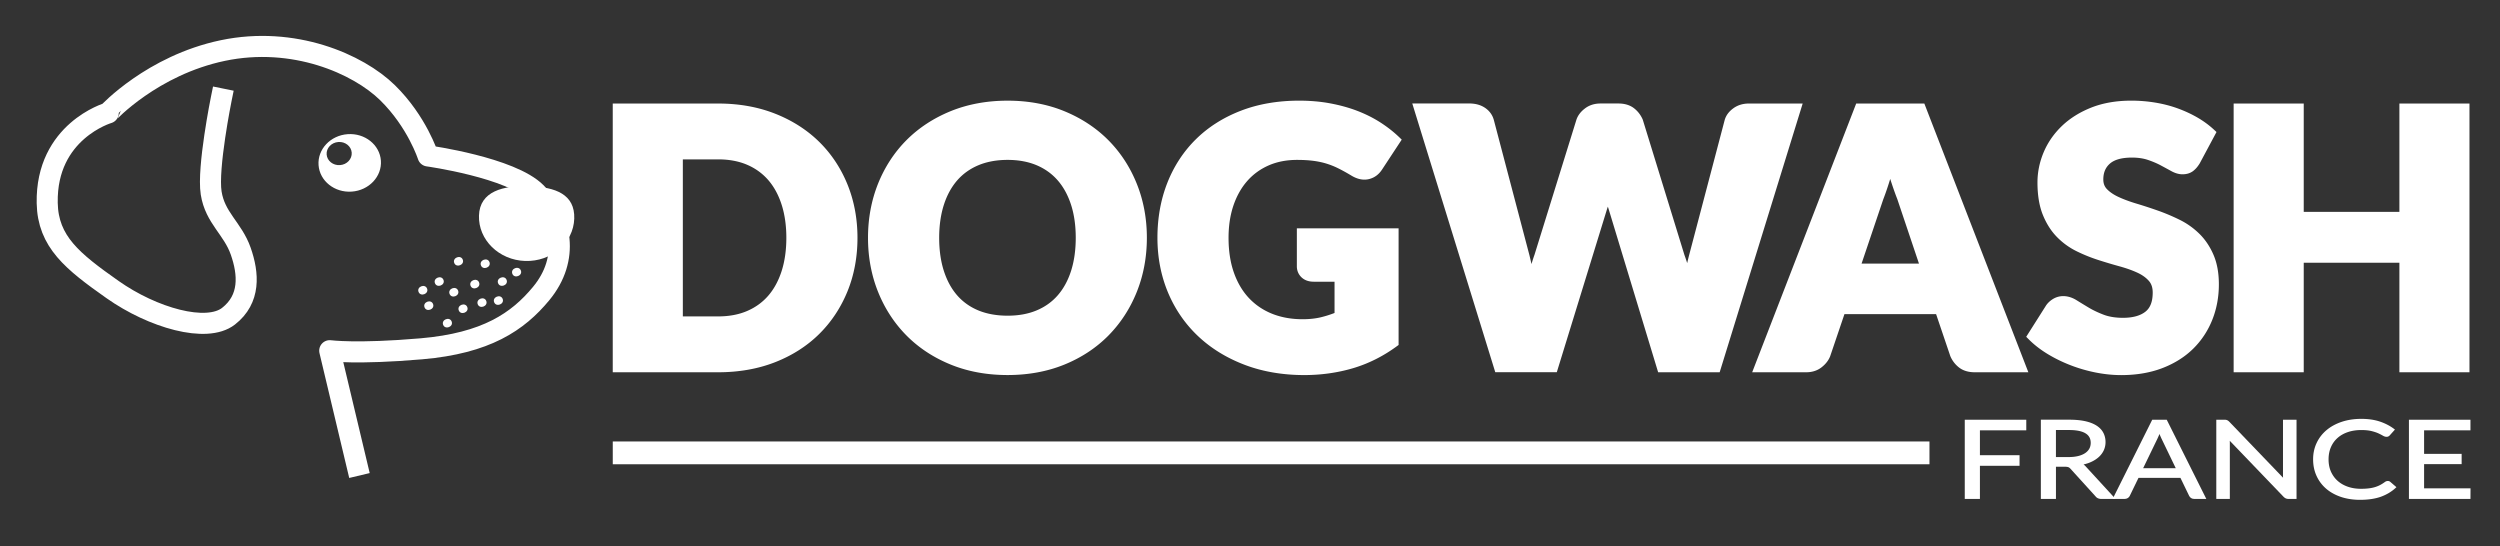
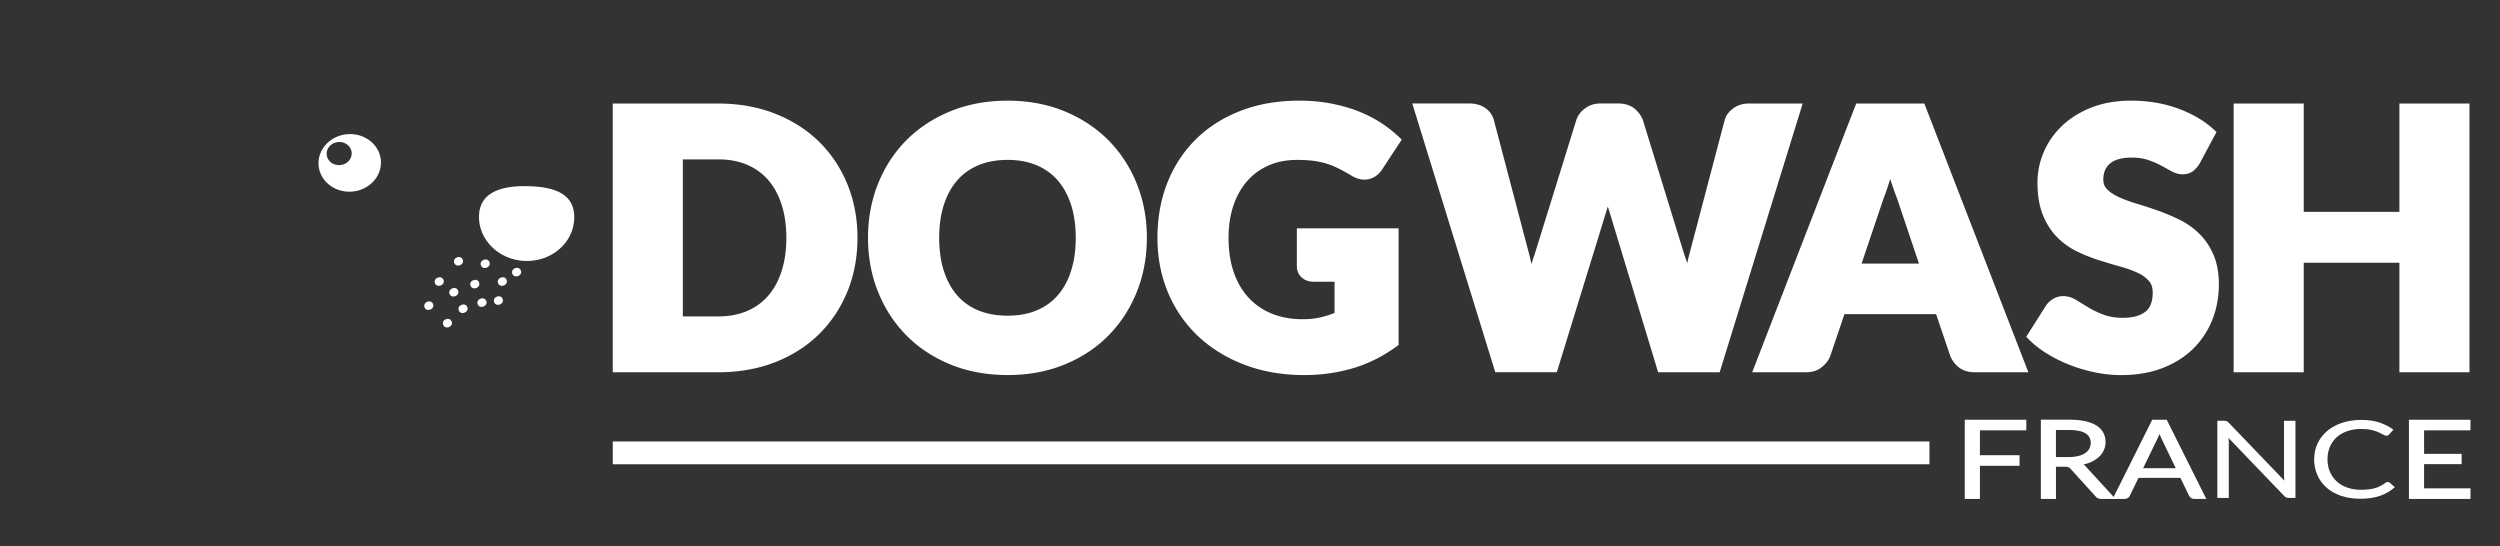
<svg xmlns="http://www.w3.org/2000/svg" width="1187.32" height="259.32">
  <rect width="100%" height="100%" fill="#333333" stroke="none" />
  <style>.st2{fill:#fff}</style>
  <g id="Spec">
    <g id="Txt_France">
      <path class="st2" d="M961.84 199.83v4.04h-22.02v12.81h18.82v4.04h-18.82v15.75h-6.2v-36.64h28.22z" />
      <path class="st2" d="M940.32 236.97h-7.2v-37.64h29.22v5.04h-22.02v11.81h18.82v5.04h-18.82v15.75zm-6.2-1h5.2v-15.75h18.82v-3.04h-18.82v-13.81h22.02v-3.04h-27.22v35.64zM975.93 221.18v15.29h-6.17v-36.64h12.94c2.9 0 5.4.23 7.51.7s3.85 1.15 5.23 2.03c1.37.89 2.39 1.96 3.05 3.21.66 1.25.99 2.65.99 4.21 0 1.3-.26 2.51-.77 3.63-.51 1.13-1.25 2.13-2.22 3.03-.97.9-2.15 1.66-3.55 2.3s-2.98 1.11-4.75 1.42c.81.41 1.49.93 2.05 1.56l13.36 14.55h-5.5c-1.13 0-1.96-.35-2.49-1.05l-11.89-13.09c-.36-.41-.75-.7-1.17-.88-.42-.18-1.06-.27-1.93-.27h-4.69zm0-3.61h6.52c1.79 0 3.37-.17 4.75-.52 1.37-.35 2.52-.84 3.45-1.48s1.62-1.4 2.09-2.29c.47-.89.7-1.87.7-2.94 0-2.18-.89-3.83-2.68-4.93-1.79-1.11-4.47-1.66-8.05-1.66h-6.78v13.82z" />
      <path class="st2" d="M1004.74 236.97h-6.63c-1.29 0-2.26-.42-2.89-1.25l-11.86-13.06c-.32-.36-.65-.61-.99-.76-.24-.1-.74-.23-1.74-.23h-4.2v15.29h-7.17v-37.64h13.44c2.92 0 5.48.24 7.62.71 2.16.48 3.97 1.19 5.39 2.1 1.44.93 2.53 2.07 3.22 3.4.7 1.32 1.05 2.81 1.05 4.44 0 1.36-.27 2.65-.81 3.84a9.959 9.959 0 01-2.34 3.19c-1 .93-2.24 1.73-3.68 2.39-1.09.5-2.3.9-3.61 1.2.4.3.76.63 1.08.99l14.12 15.39zm-29.31-16.29h5.2c.95 0 1.65.1 2.13.31s.93.55 1.34 1.01l11.88 13.09c.46.61 1.15.88 2.12.88h4.36l-12.59-13.71a6.394 6.394 0 00-1.9-1.45l-1.35-.68 1.49-.26c1.72-.3 3.28-.76 4.62-1.38 1.34-.61 2.49-1.36 3.42-2.21.92-.85 1.62-1.81 2.1-2.87.48-1.05.72-2.21.72-3.42 0-1.46-.31-2.8-.93-3.97-.62-1.17-1.58-2.19-2.88-3.02-1.32-.85-3.02-1.51-5.06-1.96-2.06-.46-4.55-.69-7.4-.69h-12.44v35.64h5.17v-15.31zm7.02-2.61h-7.02v-14.83h7.28c3.66 0 6.45.58 8.32 1.74 1.94 1.2 2.92 3 2.92 5.36 0 1.15-.26 2.22-.76 3.17-.51.96-1.26 1.78-2.25 2.47-.97.67-2.19 1.19-3.61 1.56-1.42.35-3.06.53-4.88.53zm-6.02-1h6.02c1.74 0 3.3-.17 4.62-.51 1.31-.33 2.42-.81 3.29-1.41.85-.59 1.51-1.3 1.94-2.11.43-.81.64-1.72.64-2.71 0-2.01-.8-3.49-2.45-4.51-1.7-1.05-4.32-1.59-7.79-1.59h-6.28v12.84z" />
      <path class="st2" d="M1047.04 236.47h-4.79c-.55 0-1-.11-1.34-.33-.34-.22-.6-.5-.77-.84l-4.28-8.85h-20.55l-4.28 8.85c-.13.31-.37.58-.73.82s-.81.36-1.34.36h-4.79l18.31-36.64h6.26l18.3 36.63zm-30.01-13.6h17.1l-7.19-14.91c-.24-.44-.46-.95-.69-1.53-.22-.58-.45-1.2-.69-1.87-.21.67-.43 1.29-.66 1.88s-.45 1.1-.69 1.55l-7.18 14.88z" />
      <path class="st2" d="M1047.85 236.97h-5.6c-.65 0-1.19-.14-1.61-.41-.42-.27-.73-.62-.94-1.04l-4.15-8.57h-19.92l-4.15 8.56c-.16.37-.46.72-.91 1.02-.45.29-.99.44-1.62.44h-5.6l18.81-37.64h6.88l.14.28 18.67 37.36zm-32.86-11.02h21.18l4.42 9.13c.13.26.32.47.59.64.26.17.62.25 1.07.25h3.99l-17.81-35.64h-5.65l-17.81 35.64h3.99c.44 0 .79-.09 1.07-.28.27-.18.46-.38.55-.59l4.41-9.15zm19.93-2.58h-18.69l7.54-15.6c.23-.44.46-.94.67-1.51.22-.58.44-1.2.65-1.85l.46-1.42.49 1.4c.23.66.46 1.28.68 1.85.22.56.44 1.06.66 1.48l7.54 15.65zm-17.09-1h15.5l-6.84-14.19c-.23-.44-.47-.97-.7-1.57-.07-.18-.14-.35-.2-.54-.07.19-.14.37-.2.55-.23.6-.47 1.14-.71 1.6l-6.85 14.15z" />
      <g>
        <path class="st2" d="M1056.97 199.87c.19.03.36.07.51.13.15.06.3.15.45.26.15.11.31.25.48.42l26.49 27.59c-.04-.44-.08-.87-.11-1.29-.03-.42-.05-.81-.05-1.19v-25.95h5.43v36.64h-3.1c-.49 0-.9-.07-1.23-.2-.33-.14-.66-.37-.97-.69L1058.38 208c.04.43.07.84.1 1.25.02.41.03.78.03 1.12v26.1h-5.43v-36.64h3.2c.27 0 .5.01.69.04z" />
-         <path class="st2" d="M1090.68 236.97h-3.6c-.55 0-1.03-.08-1.42-.24-.39-.16-.77-.43-1.14-.8l-25.54-26.59c.02.37.03.72.03 1.03v26.6h-6.43v-37.64h3.7c.3 0 .56.01.77.04a2.424 2.424 0 011.19.48c.17.12.34.28.54.47l25.52 26.57c-.03-.39-.04-.76-.04-1.11v-26.45h6.43v37.64zm-32.94-30.37l27.5 28.63c.27.27.54.46.8.57.27.11.62.17 1.04.17h2.6v-35.64h-4.43v25.45c0 .36.02.75.05 1.15.03.42.07.84.11 1.28l.14 1.43-27.49-28.63c-.14-.14-.29-.27-.42-.37-.11-.08-.23-.15-.34-.19-.11-.04-.24-.08-.39-.1-.17-.02-.39-.03-.64-.03h-2.7v35.64h4.43v-25.6c0-.33-.01-.7-.03-1.1-.02-.4-.05-.81-.09-1.23l-.14-1.43z" />
      </g>
      <g>
        <path class="st2" d="M1134.03 228.9c.34 0 .64.11.89.33l2.46 2.12c-1.88 1.74-4.15 3.09-6.82 4.06s-5.91 1.46-9.7 1.46c-3.28 0-6.26-.46-8.95-1.37-2.68-.91-4.98-2.19-6.87-3.83-1.9-1.64-3.37-3.62-4.41-5.92s-1.57-4.83-1.57-7.59.54-5.29 1.63-7.59c1.09-2.3 2.62-4.28 4.59-5.93s4.33-2.94 7.08-3.85c2.75-.91 5.78-1.37 9.11-1.37 3.26 0 6.14.42 8.63 1.25 2.49.83 4.69 1.97 6.58 3.4l-2.04 2.28c-.13.17-.29.31-.5.42s-.47.17-.81.17c-.38 0-.85-.17-1.41-.5-.55-.33-1.28-.7-2.17-1.11-.9-.41-2.01-.78-3.36-1.11-1.34-.33-2.99-.5-4.95-.5-2.37 0-4.53.33-6.49.98-1.96.66-3.65 1.61-5.07 2.85-1.42 1.24-2.52 2.76-3.31 4.55s-1.18 3.81-1.18 6.06c0 2.28.41 4.32 1.23 6.11.82 1.79 1.94 3.3 3.36 4.54 1.42 1.24 3.09 2.18 5.02 2.83 1.93.65 4.01.97 6.25.97 1.36 0 2.59-.06 3.69-.19s2.11-.33 3.04-.6c.93-.27 1.79-.62 2.59-1.04s1.59-.92 2.38-1.5c.35-.25.71-.38 1.08-.38z" />
-         <path class="st2" d="M1120.86 237.38c-3.32 0-6.38-.47-9.11-1.39-2.73-.93-5.1-2.25-7.04-3.93a17.63 17.63 0 01-4.54-6.09c-1.07-2.35-1.61-4.98-1.61-7.8 0-2.82.56-5.45 1.68-7.81 1.11-2.36 2.7-4.41 4.72-6.1 2.01-1.69 4.45-3.01 7.24-3.94 2.79-.92 5.9-1.39 9.27-1.39 3.3 0 6.25.43 8.79 1.28 2.53.85 4.79 2.02 6.73 3.48l.43.33-2.41 2.68c-.14.19-.36.38-.63.53-.59.32-1.51.38-2.72-.34-.54-.32-1.25-.69-2.12-1.09-.87-.4-1.97-.76-3.27-1.08-1.3-.32-2.92-.48-4.83-.48-2.3 0-4.43.32-6.33.96-1.89.63-3.54 1.56-4.89 2.75a12.28 12.28 0 00-3.18 4.38c-.76 1.72-1.14 3.69-1.14 5.86 0 2.2.4 4.19 1.18 5.9.79 1.72 1.87 3.19 3.23 4.37 1.36 1.19 2.99 2.1 4.85 2.73 1.87.63 3.91.95 6.09.95 1.34 0 2.56-.06 3.63-.19 1.06-.12 2.06-.32 2.95-.58.89-.26 1.73-.6 2.5-1s1.55-.89 2.32-1.46c.9-.64 1.9-.63 2.6-.03l2.88 2.49-.41.38c-1.92 1.78-4.27 3.18-6.99 4.17-2.72.96-6.04 1.46-9.87 1.46zm.61-37.46c-3.25 0-6.27.45-8.95 1.34-2.67.89-5 2.15-6.92 3.76-1.91 1.6-3.4 3.54-4.46 5.76-1.05 2.22-1.58 4.71-1.58 7.38 0 2.68.51 5.16 1.52 7.39 1.01 2.22 2.45 4.16 4.28 5.75 1.84 1.59 4.09 2.85 6.71 3.74 2.62.89 5.58 1.34 8.79 1.34 3.72 0 6.92-.48 9.53-1.43 2.4-.87 4.5-2.08 6.24-3.59l-2.03-1.75c-.36-.31-.85-.28-1.37.08-.8.59-1.62 1.1-2.44 1.53-.82.43-1.73.79-2.68 1.07-.95.28-2 .49-3.12.62-1.11.13-2.37.19-3.75.19-2.28 0-4.44-.34-6.41-1-1.98-.67-3.73-1.65-5.19-2.92a13.807 13.807 0 01-3.48-4.71c-.85-1.84-1.28-3.97-1.28-6.32 0-2.31.41-4.42 1.22-6.26.81-1.85 1.97-3.44 3.44-4.73 1.46-1.28 3.22-2.27 5.24-2.95 2-.67 4.24-1.01 6.65-1.01 1.99 0 3.7.17 5.07.51 1.36.34 2.52.72 3.44 1.14.91.41 1.65.8 2.22 1.14.59.35.95.43 1.15.43.32 0 .49-.06.57-.1.14-.08.25-.17.34-.28l1.7-1.9c-1.75-1.24-3.76-2.25-6-3-2.41-.81-5.26-1.22-8.45-1.22z" />
      </g>
      <g>
        <path class="st2" d="M1172.79 199.83v4.04h-22.02v12.17h17.83v3.89h-17.83v12.5h22.05l-.03 4.04h-28.22v-36.64h28.22z" />
        <path class="st2" d="M1173.29 236.97h-29.22v-37.64h29.22v5.04h-22.02v11.17h17.83v4.89h-17.83v11.5h22.05l-.03 5.04zm-28.22-1h27.22l.02-3.04h-22.05v-13.5h17.83v-2.89h-17.83v-13.17h22.02v-3.04h-27.22v35.64z" />
      </g>
    </g>
    <path class="st2" d="M291.02 215.07h625.34M291.02 209.65h625.34v10.85H291.02zM388.99 67.3c-5.77-5.65-12.8-10.14-20.91-13.33-8.09-3.19-17.16-4.8-26.98-4.8h-50.09V176.8h50.09c9.81 0 18.89-1.6 26.97-4.76 8.11-3.17 15.14-7.65 20.92-13.34 5.77-5.68 10.3-12.5 13.48-20.27 3.17-7.76 4.77-16.33 4.77-25.48 0-9.1-1.61-17.64-4.77-25.4-3.17-7.78-7.71-14.59-13.48-20.25zm-47.88 82.97H324.3V75.69h16.81c5.12 0 9.74.86 13.71 2.56 3.94 1.69 7.31 4.13 10.03 7.25 2.74 3.16 4.88 7.08 6.35 11.66 1.5 4.65 2.26 9.96 2.26 15.77 0 5.87-.76 11.2-2.26 15.86-1.48 4.58-3.61 8.51-6.35 11.66-2.71 3.13-6.09 5.57-10.03 7.25-3.97 1.71-8.58 2.57-13.71 2.57zM526.46 66.65c-5.76-5.82-12.79-10.47-20.9-13.81-8.1-3.34-17.18-5.03-27.01-5.03-9.83 0-18.92 1.68-27.04 4.98-8.13 3.31-15.19 7.94-20.99 13.76-5.79 5.82-10.34 12.79-13.51 20.69-3.16 7.89-4.77 16.53-4.77 25.68 0 9.15 1.6 17.79 4.77 25.68 3.17 7.91 7.71 14.88 13.5 20.73s12.86 10.5 20.99 13.81c8.12 3.31 17.22 4.98 27.04 4.98s18.91-1.68 27-4.98c8.11-3.31 15.14-7.96 20.91-13.81 5.76-5.85 10.29-12.82 13.46-20.73 3.16-7.89 4.77-16.53 4.77-25.68 0-9.09-1.6-17.7-4.77-25.6-3.16-7.88-7.69-14.85-13.45-20.67zm-47.91 83.28c-5.19 0-9.86-.84-13.87-2.49-3.96-1.63-7.34-4.03-10.05-7.12-2.74-3.13-4.87-7.02-6.34-11.57-1.5-4.62-2.25-9.94-2.25-15.81 0-5.81.76-11.1 2.25-15.73 1.47-4.55 3.61-8.44 6.34-11.57 2.71-3.1 6.1-5.51 10.06-7.17 4.01-1.68 8.67-2.53 13.86-2.53 5.13 0 9.75.85 13.73 2.52 3.94 1.66 7.31 4.07 10.02 7.17 2.74 3.13 4.87 7.02 6.35 11.57 1.5 4.62 2.25 9.91 2.25 15.73 0 5.87-.76 11.19-2.25 15.81-1.47 4.55-3.61 8.45-6.35 11.57-2.71 3.1-6.08 5.49-10.01 7.12-3.98 1.67-8.61 2.5-13.74 2.5zM592.33 85.98c2.78-3.17 6.19-5.65 10.14-7.4 3.97-1.75 8.52-2.64 13.52-2.64 2.76 0 5.28.14 7.49.41 2.17.27 4.26.69 6.21 1.27 1.95.58 3.89 1.34 5.77 2.27 1.94.96 4.03 2.11 6.18 3.4 2.88 1.78 5.68 2.39 8.32 1.81 2.65-.58 4.82-2.13 6.44-4.61l9.32-14.18-1.36-1.31c-2.57-2.45-5.53-4.76-8.79-6.86-3.27-2.1-6.92-3.93-10.84-5.45-3.91-1.51-8.24-2.71-12.86-3.58-4.62-.87-9.62-1.31-14.86-1.31-10.14 0-19.47 1.61-27.72 4.8-8.28 3.2-15.45 7.74-21.3 13.51-5.86 5.77-10.43 12.73-13.57 20.68-3.13 7.92-4.72 16.71-4.72 26.14 0 9.27 1.68 17.99 4.99 25.92 3.32 7.95 8.1 14.91 14.22 20.71 6.1 5.79 13.53 10.38 22.08 13.65 8.53 3.27 18.11 4.92 28.48 4.92 7.95 0 15.68-1.08 22.98-3.22 7.34-2.15 14.36-5.65 20.85-10.4l.93-.68v-55.38h-48.32v17.99c0 2.08.77 3.91 2.23 5.29 1.45 1.37 3.39 2.06 5.79 2.06h9.88v14.85c-2.09.81-4.24 1.49-6.41 2.02-2.6.63-5.56.95-8.8.95-5.26 0-10.1-.87-14.4-2.58-4.26-1.7-7.96-4.2-11.01-7.43-3.06-3.24-5.47-7.29-7.15-12.04-1.71-4.8-2.57-10.39-2.57-16.63 0-5.64.78-10.8 2.33-15.36 1.53-4.49 3.73-8.4 6.53-11.59zM830.59 49.17c-2.85 0-5.35.77-7.43 2.3-2.11 1.55-3.47 3.41-4.07 5.57l-16.9 64.2c-.3 1.19-.61 2.43-.9 3.71-.42-1.35-.86-2.64-1.31-3.88l-19.75-64.13-.09-.25c-.95-2.15-2.35-3.95-4.17-5.34-1.92-1.46-4.4-2.2-7.38-2.2h-8.45c-2.87 0-5.37.8-7.42 2.37-2.03 1.55-3.39 3.36-4.05 5.4l-19.9 64.1c-.5 1.39-.97 2.86-1.42 4.39-.32-1.44-.65-2.85-.98-4.21l-16.9-64.21c-.65-2.39-2.05-4.33-4.17-5.77-2.04-1.38-4.56-2.08-7.49-2.08h-27.08l39.42 127.63h29.22L763.32 99c.1-.28.2-.57.29-.86.09.26.18.52.26.77l23.63 77.89h29.22l39.42-127.63h-25.55zM881.56 49.17l-49.4 127.63h25.63c2.88 0 5.36-.8 7.37-2.39 1.92-1.51 3.28-3.27 4.04-5.22l6.78-20.01h43.52l6.74 19.9.07.18c.94 2.15 2.35 3.95 4.17 5.34 1.92 1.46 4.4 2.2 7.38 2.2h25.46l-49.4-127.63h-32.36zm15.52 37.86c.21-.67.43-1.36.64-2.06.21.67.42 1.32.63 1.96.96 2.89 1.87 5.46 2.73 7.63l10.29 30.63h-27.26l10.28-30.46c.85-2.18 1.76-4.77 2.69-7.7zM1044.57 111.06a36.004 36.004 0 00-9.38-6.67 94.572 94.572 0 00-10.35-4.37c-3.46-1.22-6.89-2.34-10.2-3.33-3.17-.95-6.02-2-8.48-3.14-2.29-1.06-4.15-2.31-5.52-3.74-1.16-1.2-1.72-2.7-1.72-4.58 0-3.22 1.03-5.69 3.14-7.53 2.18-1.9 5.7-2.86 10.45-2.86 2.83 0 5.37.37 7.55 1.1 2.29.77 4.35 1.65 6.11 2.59 1.88 1.01 3.57 1.92 5.05 2.74 1.82 1 3.6 1.51 5.28 1.51 1.95 0 3.61-.49 4.93-1.45 1.18-.86 2.24-2.06 3.25-3.68l8-14.95-1.3-1.2c-2.31-2.13-4.96-4.07-7.88-5.75-2.89-1.66-6.04-3.11-9.36-4.31-3.33-1.2-6.88-2.11-10.58-2.72a69.94 69.94 0 00-11.39-.92c-7.01 0-13.34 1.09-18.83 3.24-5.49 2.16-10.2 5.09-14 8.71-3.81 3.63-6.75 7.84-8.72 12.5-1.97 4.65-2.97 9.5-2.97 14.4 0 6.01.85 11.17 2.53 15.34 1.68 4.17 3.93 7.72 6.69 10.54 2.73 2.79 5.88 5.08 9.37 6.79 3.35 1.65 6.84 3.05 10.36 4.18 3.47 1.11 6.88 2.13 10.14 3.02 3.13.87 5.96 1.87 8.39 3 2.26 1.04 4.09 2.36 5.45 3.91 1.21 1.39 1.8 3.19 1.8 5.51 0 4.26-1.13 7.23-3.44 9.07-2.45 1.94-6.03 2.93-10.66 2.93-3.54 0-6.62-.49-9.16-1.46-2.68-1.02-5.07-2.15-7.11-3.37-2.15-1.29-4.08-2.46-5.79-3.53-3.75-2.34-7.81-2.58-11.07-.66-1.37.81-2.5 1.84-3.36 3.06l-9.49 14.98 1.29 1.29c2.54 2.54 5.56 4.87 8.96 6.93 3.36 2.03 7 3.81 10.83 5.29 3.82 1.48 7.83 2.64 11.91 3.45 4.1.81 8.18 1.23 12.14 1.23 7.23 0 13.8-1.12 19.53-3.32 5.76-2.21 10.68-5.31 14.63-9.2 3.95-3.89 7.01-8.52 9.09-13.75 2.07-5.2 3.12-10.86 3.12-16.81 0-5.41-.86-10.14-2.55-14.04-1.67-3.89-3.92-7.24-6.68-9.97zM1139.54 49.17v51.44h-45.43V49.17h-33.29V176.8h33.29v-52.03h45.43v52.03h33.28V49.17z" />
    <g>
-       <path d="M105.08 46.98s-6.65 32.8-4.79 44.68c1.86 11.87 10.24 16.81 14.03 27.61s4.65 22.75-5.79 30.9c-10.44 8.14-36.04.76-55.06-12.64s-30.72-22.71-31.05-41.16c-.61-34.1 28.99-42.73 28.99-42.73S72.25 31.04 105.83 24s64.21 6.29 78.24 20.05 19.21 30.01 19.21 30.01 39.5 5.46 51.4 17.52c11.9 12.07 16.14 31.16 2.31 47.86-11.08 13.38-26.09 23.57-56.87 26.22-30.78 2.65-43.52.89-43.52.89l12.96 54.42" fill="none" stroke="#fff" stroke-width="10" stroke-linecap="square" stroke-linejoin="round" stroke-miterlimit="10" />
      <path class="st2" d="M180.9 76.29c-.54-7.53-7.62-13.16-15.79-12.57-8.18.59-14.37 7.18-13.82 14.71.54 7.53 7.62 13.16 15.79 12.57s14.36-7.17 13.82-14.71zm-19.42 2.12c-3.29.24-6.13-2.02-6.35-5.05-.22-3.03 2.27-5.68 5.56-5.92s6.13 2.03 6.35 5.05c.21 3.04-2.28 5.69-5.56 5.92z" />
      <ellipse transform="rotate(-21.188 245.366 129.245)" class="st2" cx="245.35" cy="129.23" rx="2.17" ry="2" />
      <ellipse transform="rotate(-21.188 236.725 142.755)" class="st2" cx="236.71" cy="142.74" rx="2.17" ry="2" />
      <ellipse transform="rotate(-21.188 208.618 133.723)" class="st2" cx="208.6" cy="133.71" rx="2.17" ry="2" />
      <ellipse transform="rotate(-21.188 217.775 124.105)" class="st2" cx="217.76" cy="124.09" rx="2.17" ry="2" />
-       <ellipse transform="rotate(-21.188 200.82 137.854)" class="st2" cx="200.81" cy="137.84" rx="2.17" ry="2" />
      <ellipse transform="rotate(-21.188 230.452 125.26)" class="st2" cx="230.44" cy="125.25" rx="2.17" ry="2" />
      <ellipse transform="rotate(-21.188 215.559 138.8)" class="st2" cx="215.54" cy="138.79" rx="2.17" ry="2" />
      <ellipse transform="rotate(-21.188 228.936 143.729)" class="st2" cx="228.92" cy="143.71" rx="2.17" ry="2" />
      <ellipse transform="rotate(-21.188 238.6 133.723)" class="st2" cx="238.58" cy="133.71" rx="2.17" ry="2" />
      <ellipse transform="rotate(-21.188 203.663 145.188)" class="st2" cx="203.65" cy="145.17" rx="2.17" ry="2" />
      <ellipse transform="rotate(-21.188 225.528 134.935)" class="st2" cx="225.51" cy="134.92" rx="2.17" ry="2" />
      <ellipse transform="rotate(-21.188 219.923 146.646)" class="st2" cx="219.91" cy="146.63" rx="2.17" ry="2" />
      <ellipse transform="rotate(-21.188 212.499 153.494)" class="st2" cx="212.49" cy="153.48" rx="2.17" ry="2" />
      <path class="st2" d="M272.73 103.83c-.37 11.51-10.8 20.51-23.3 20.11-12.49-.4-22.32-10.06-21.95-21.57.37-11.51 11.41-14.34 23.9-13.94 12.5.4 21.72 3.89 21.35 15.4z" />
    </g>
  </g>
</svg>